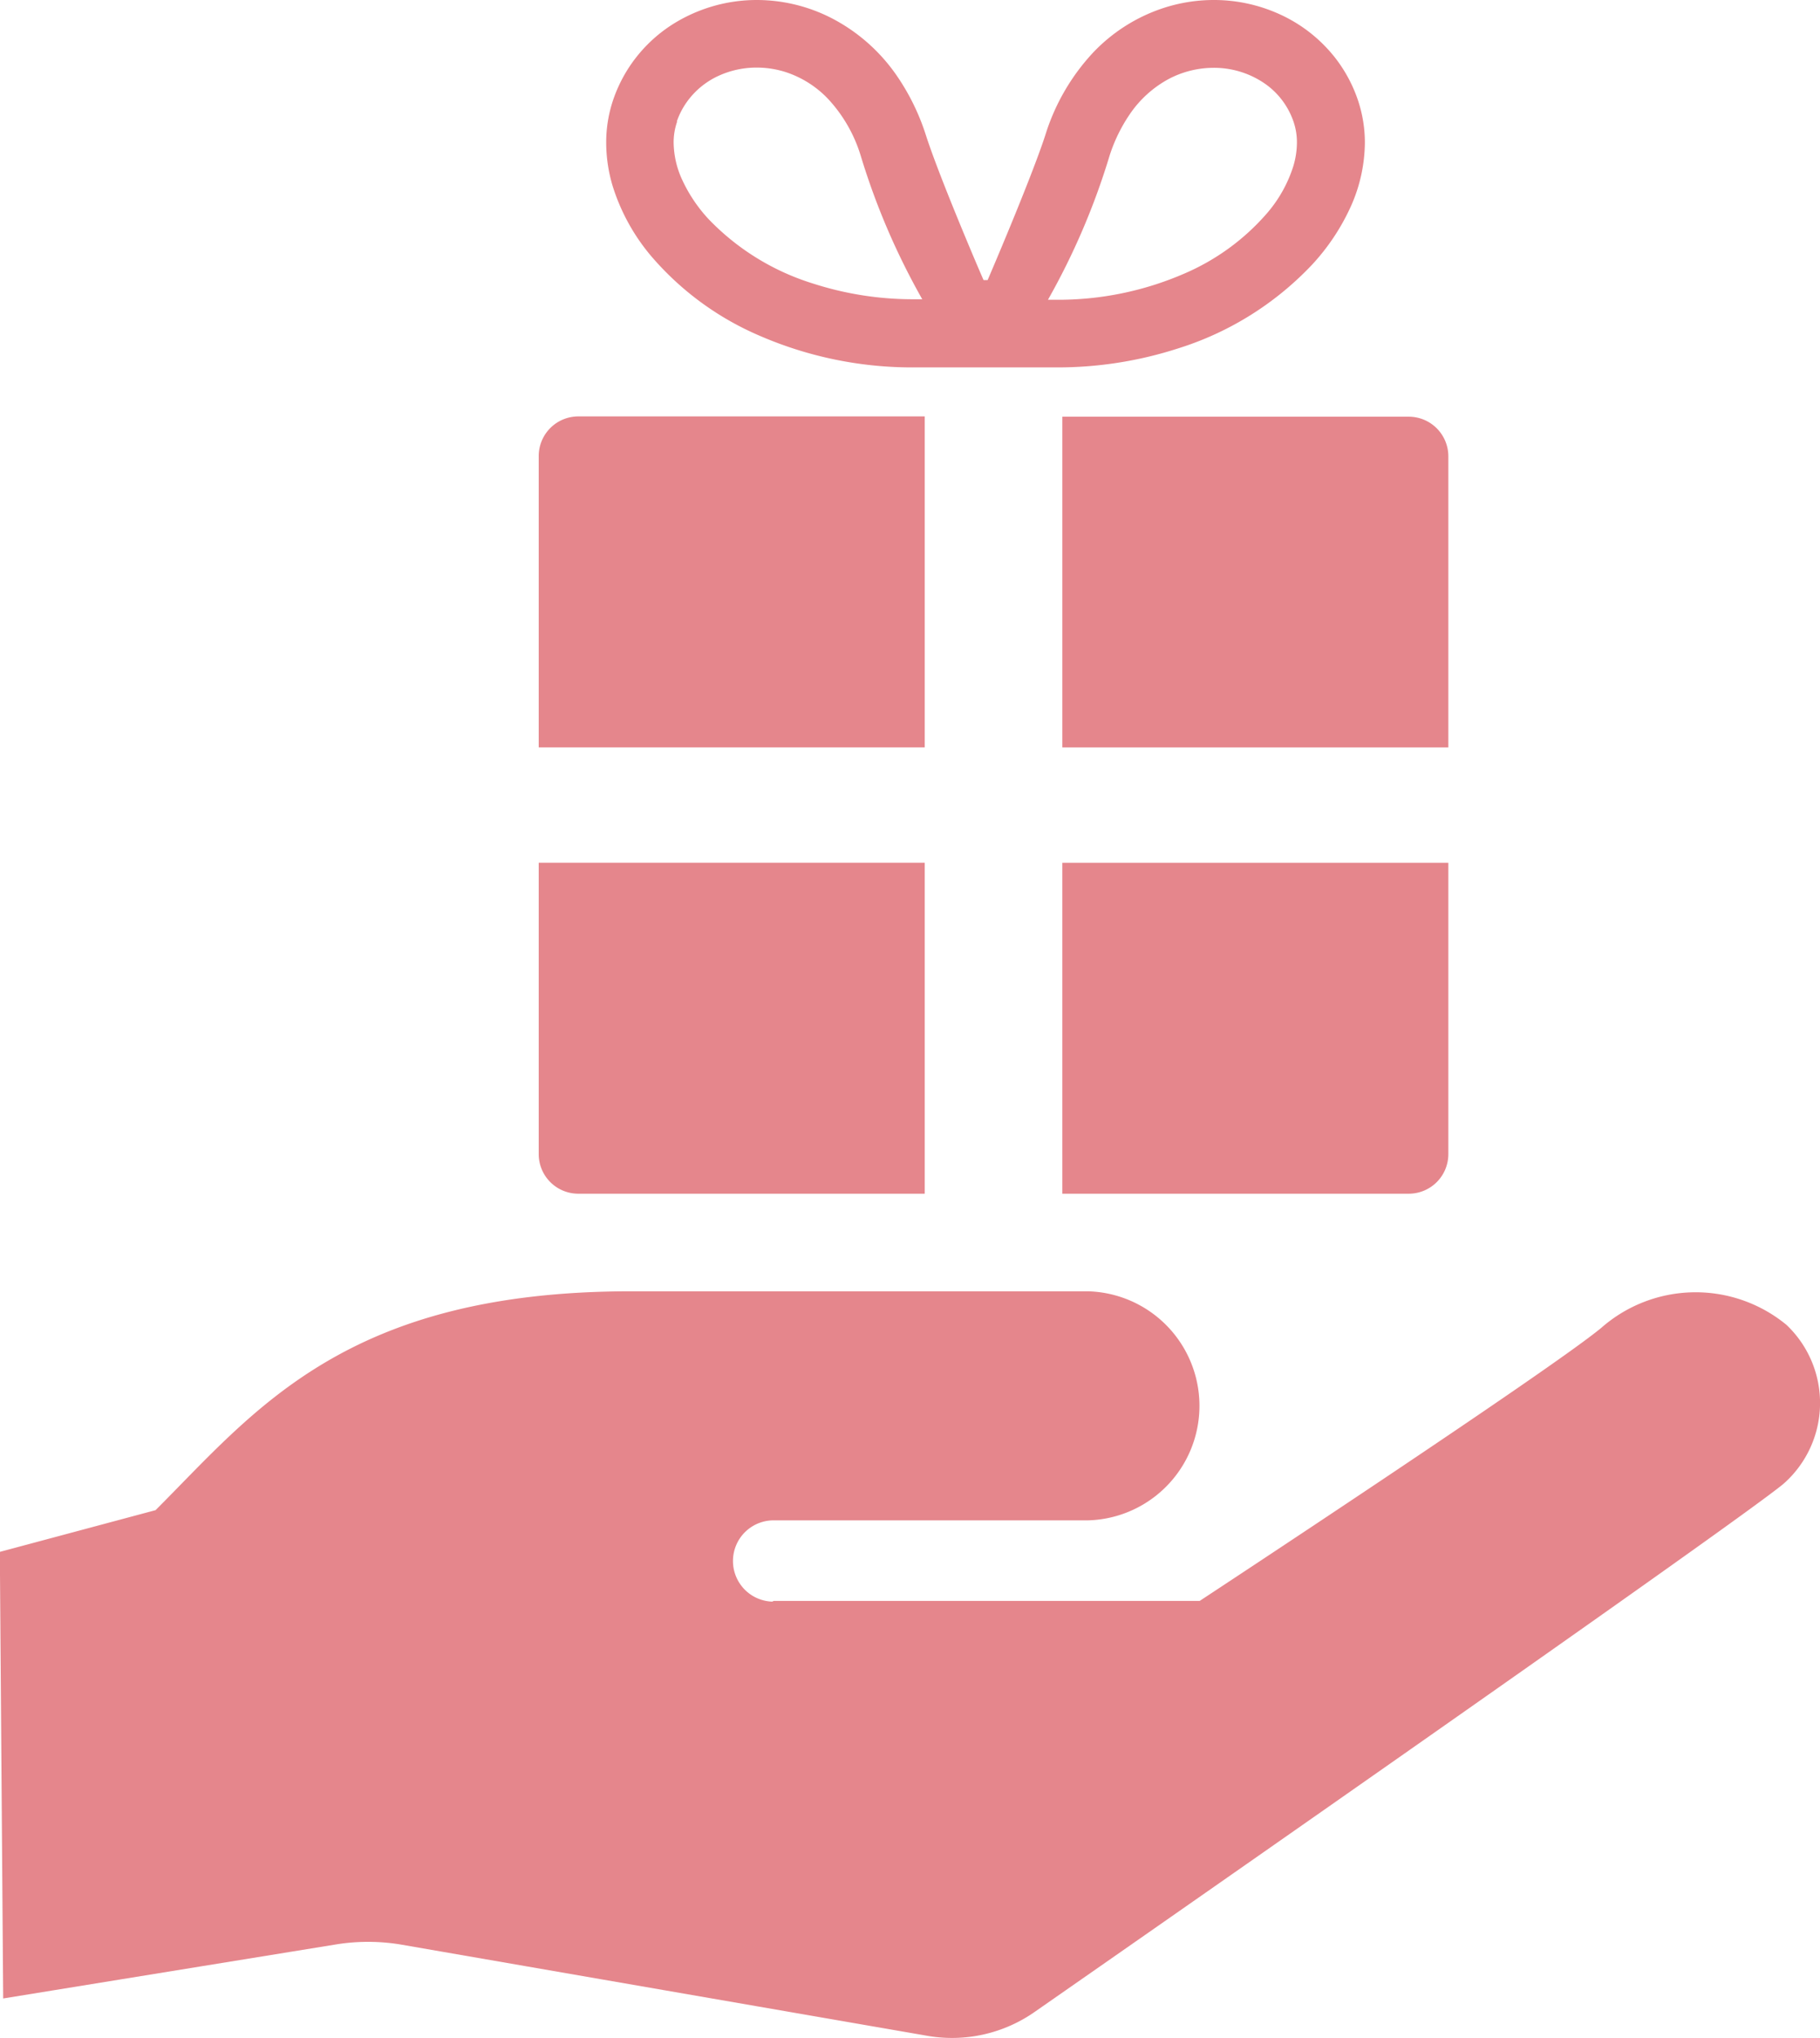
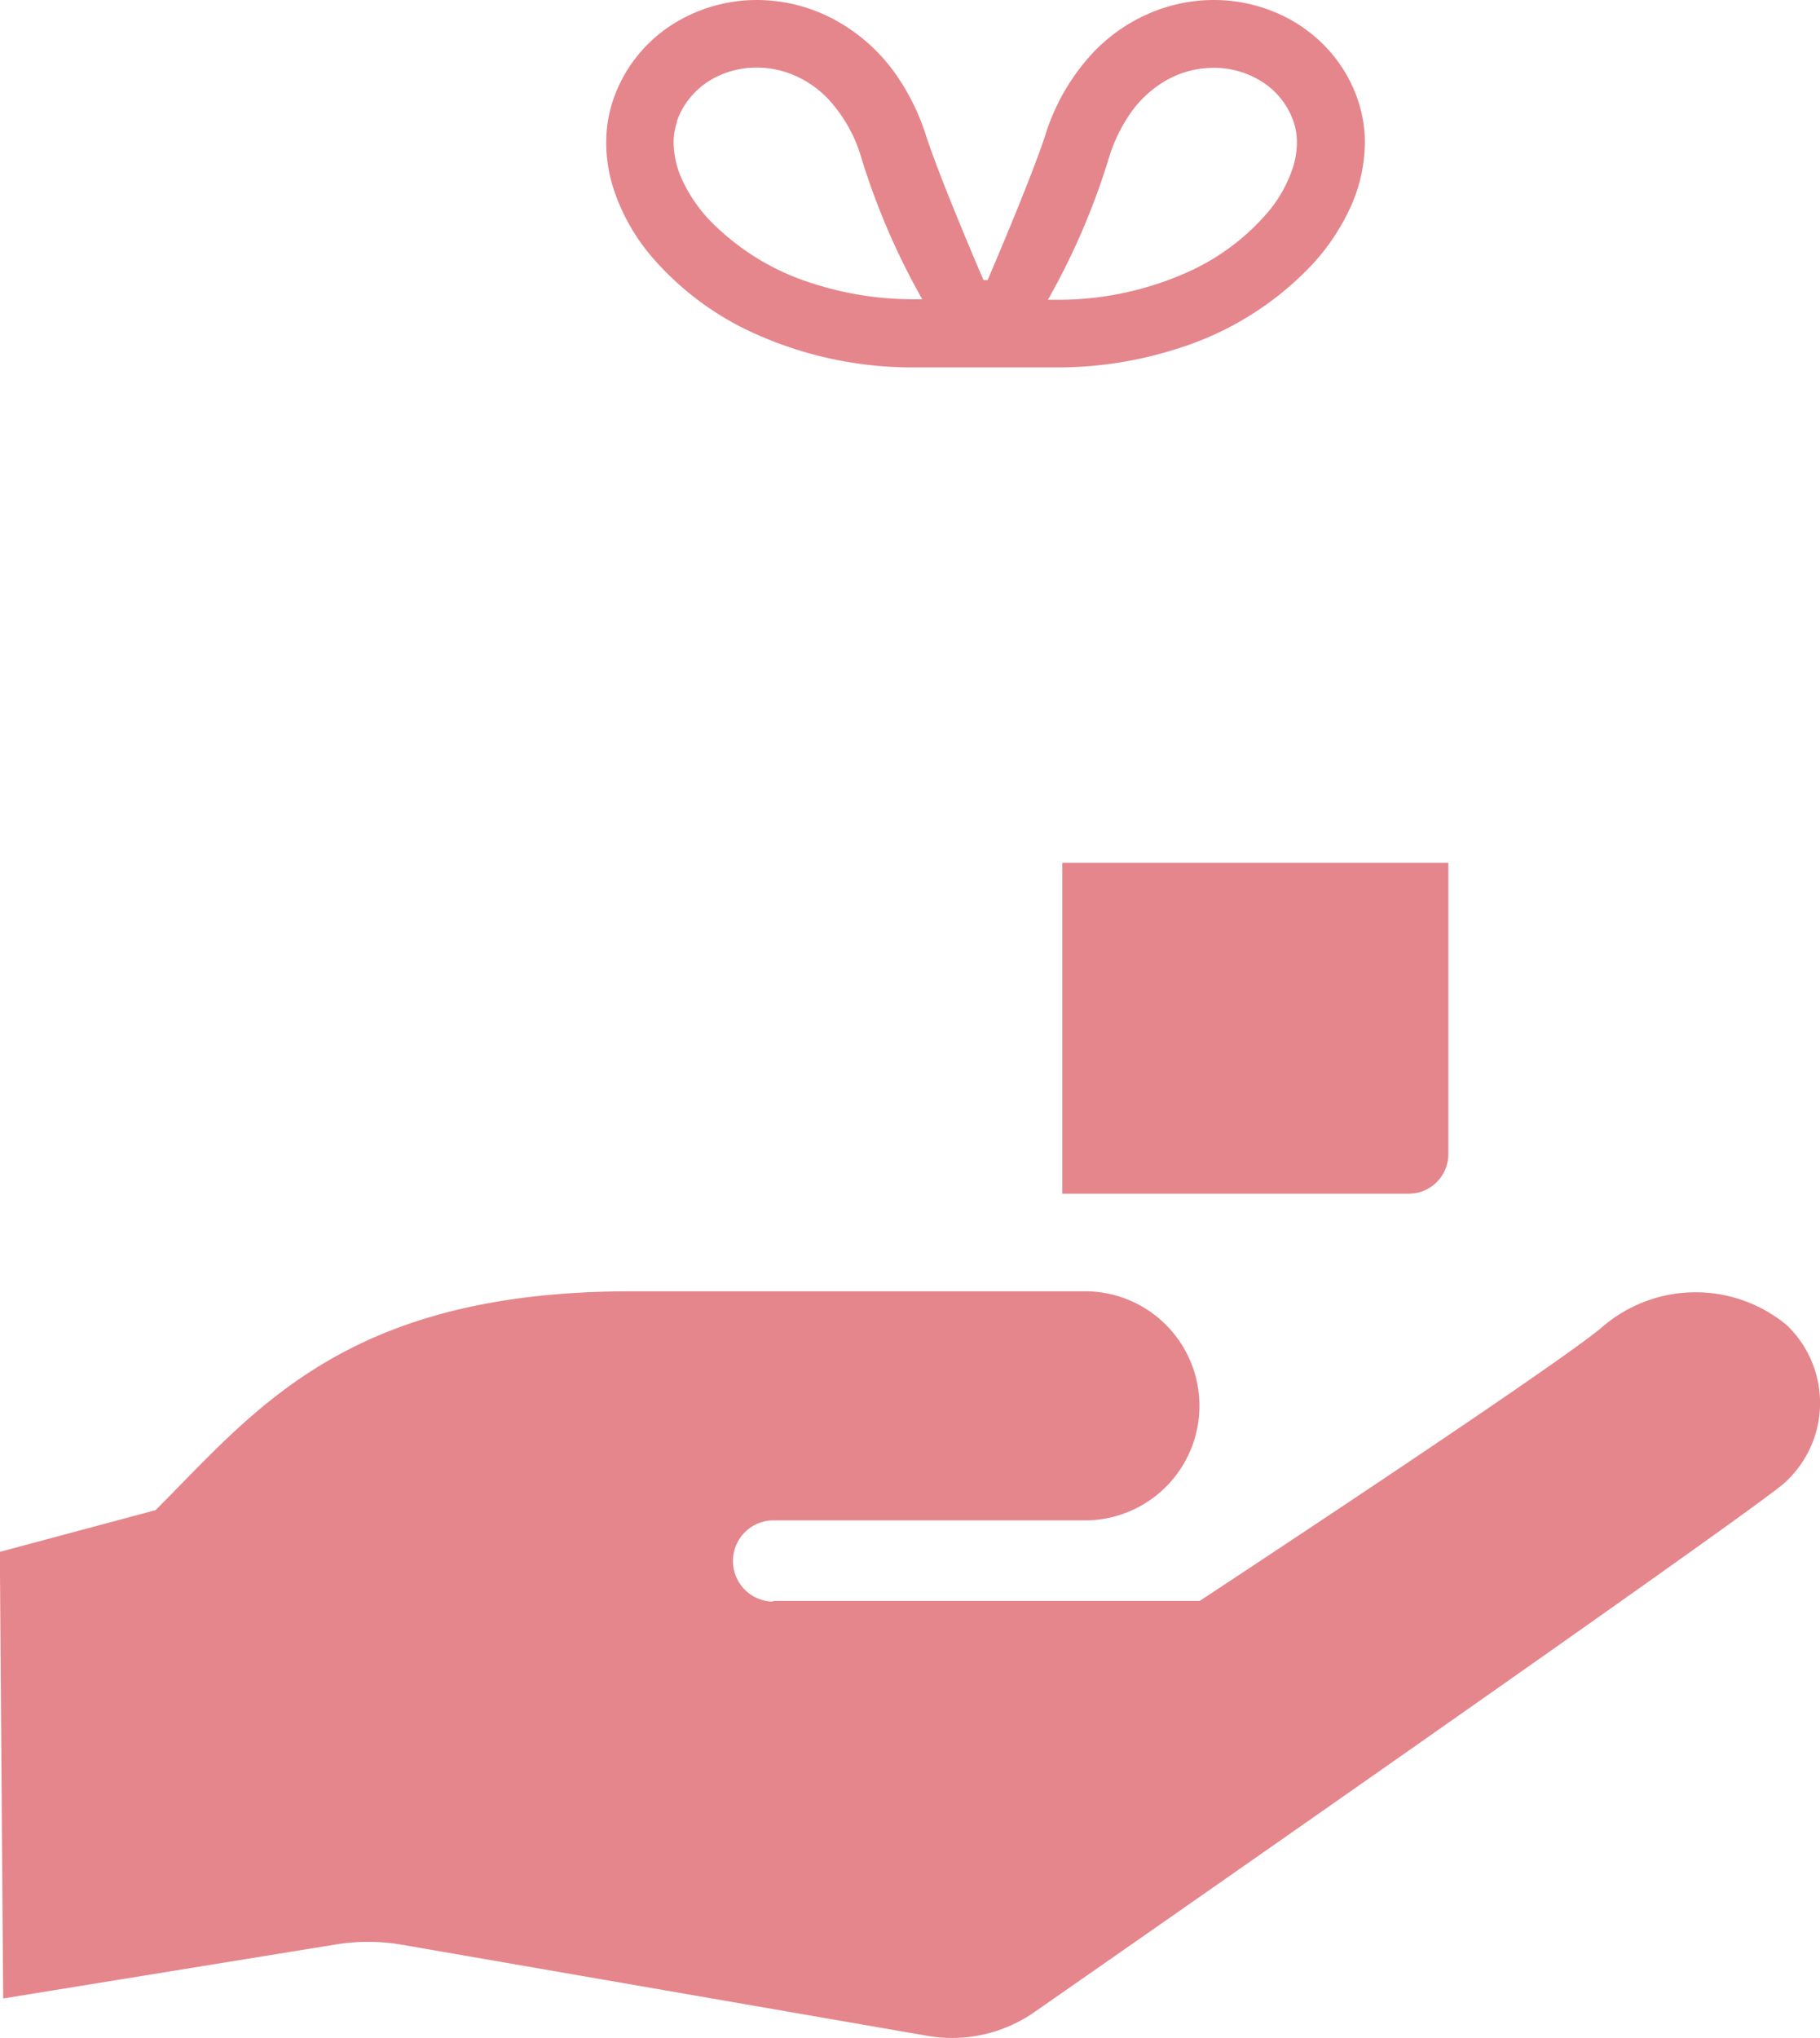
<svg xmlns="http://www.w3.org/2000/svg" width="31.551" height="35.314" viewBox="0 0 31.551 35.314">
  <g id="プレゼントアイコン" transform="translate(-27.277)">
-     <path id="パス_42" data-name="パス 42" d="M169.376,104.608h-6.005a.687.687,0,0,0-.687.687v5.047h6.692Z" transform="translate(-126.068 -97.393)" fill="#e5868c" />
-     <path id="パス_43" data-name="パス 43" d="M294.276,110.343h6.692V105.3a.687.687,0,0,0-.687-.687h-6.005Z" transform="translate(-248.583 -97.393)" fill="#e5868c" />
-     <path id="パス_44" data-name="パス 44" d="M163.371,222.466h6.005v-5.735h-6.692v5.047A.686.686,0,0,0,163.371,222.466Z" transform="translate(-126.068 -201.783)" fill="#e5868c" />
    <path id="パス_45" data-name="パス 45" d="M294.276,222.466h6.005a.686.686,0,0,0,.687-.687v-5.047h-6.692Z" transform="translate(-248.583 -201.783)" fill="#e5868c" />
    <path id="パス_46" data-name="パス 46" d="M180.35,4.431a5.126,5.126,0,0,0,1.878,1.383,6.646,6.646,0,0,0,2.7.552c.573,0,1.2,0,1.22,0s.648,0,1.221,0a6.8,6.8,0,0,0,2.124-.33,5.415,5.415,0,0,0,2.319-1.449,3.773,3.773,0,0,0,.668-1,2.745,2.745,0,0,0,.248-1.113,2.3,2.3,0,0,0-.125-.752,2.489,2.489,0,0,0-.4-.733,2.572,2.572,0,0,0-.939-.736A2.747,2.747,0,0,0,190.109,0a2.818,2.818,0,0,0-.885.143,2.945,2.945,0,0,0-1.208.769,3.7,3.7,0,0,0-.828,1.43c-.246.756-.981,2.469-1,2.511h-.07c-.021-.042-.757-1.755-1-2.511a3.918,3.918,0,0,0-.5-1.024A3.1,3.1,0,0,0,183.5.323,2.846,2.846,0,0,0,182.191,0a2.733,2.733,0,0,0-1.5.445,2.527,2.527,0,0,0-.591.543,2.493,2.493,0,0,0-.4.733,2.285,2.285,0,0,0-.124.752,2.615,2.615,0,0,0,.112.751A3.492,3.492,0,0,0,180.35,4.431ZM188.3,2.705a2.763,2.763,0,0,1,.348-.719,1.915,1.915,0,0,1,.686-.621,1.676,1.676,0,0,1,.771-.19,1.551,1.551,0,0,1,.855.251,1.312,1.312,0,0,1,.317.289,1.33,1.33,0,0,1,.213.39,1.1,1.1,0,0,1,.06.366,1.441,1.441,0,0,1-.064.414,2.317,2.317,0,0,1-.446.8,3.959,3.959,0,0,1-1.448,1.058,5.487,5.487,0,0,1-2.225.451l-.133,0A12.243,12.243,0,0,0,188.3,2.705Zm-7.5-.6h0a1.321,1.321,0,0,1,.213-.39,1.378,1.378,0,0,1,.508-.4,1.581,1.581,0,0,1,.664-.144,1.646,1.646,0,0,1,.517.083,1.773,1.773,0,0,1,.727.467,2.523,2.523,0,0,1,.56.98,12.252,12.252,0,0,0,1.066,2.484l-.132,0a5.637,5.637,0,0,1-1.758-.271A4.251,4.251,0,0,1,181.354,3.8a2.6,2.6,0,0,1-.462-.687,1.578,1.578,0,0,1-.147-.636A1.089,1.089,0,0,1,180.806,2.106Z" transform="translate(-141.79 0)" fill="#e5868c" />
    <path id="パス_47" data-name="パス 47" d="M58.246,324.964a2.478,2.478,0,0,0-3.207.05c-.889.74-6.965,4.734-6.965,4.734H40.689l-.024.012a.7.7,0,1,1,.046-1.408H46.13a1.985,1.985,0,0,0,0-3.969H38.218c-4.946,0-6.513,2.061-8.244,3.792l-2.7.723.058,7.738L33.1,335.7a3.478,3.478,0,0,1,1.116,0l9.12,1.58a2.5,2.5,0,0,0,1.889-.419s12.073-8.4,12.965-9.138A1.864,1.864,0,0,0,58.246,324.964Z" transform="translate(0 -302.009)" fill="#e5868c" />
  </g>
</svg>